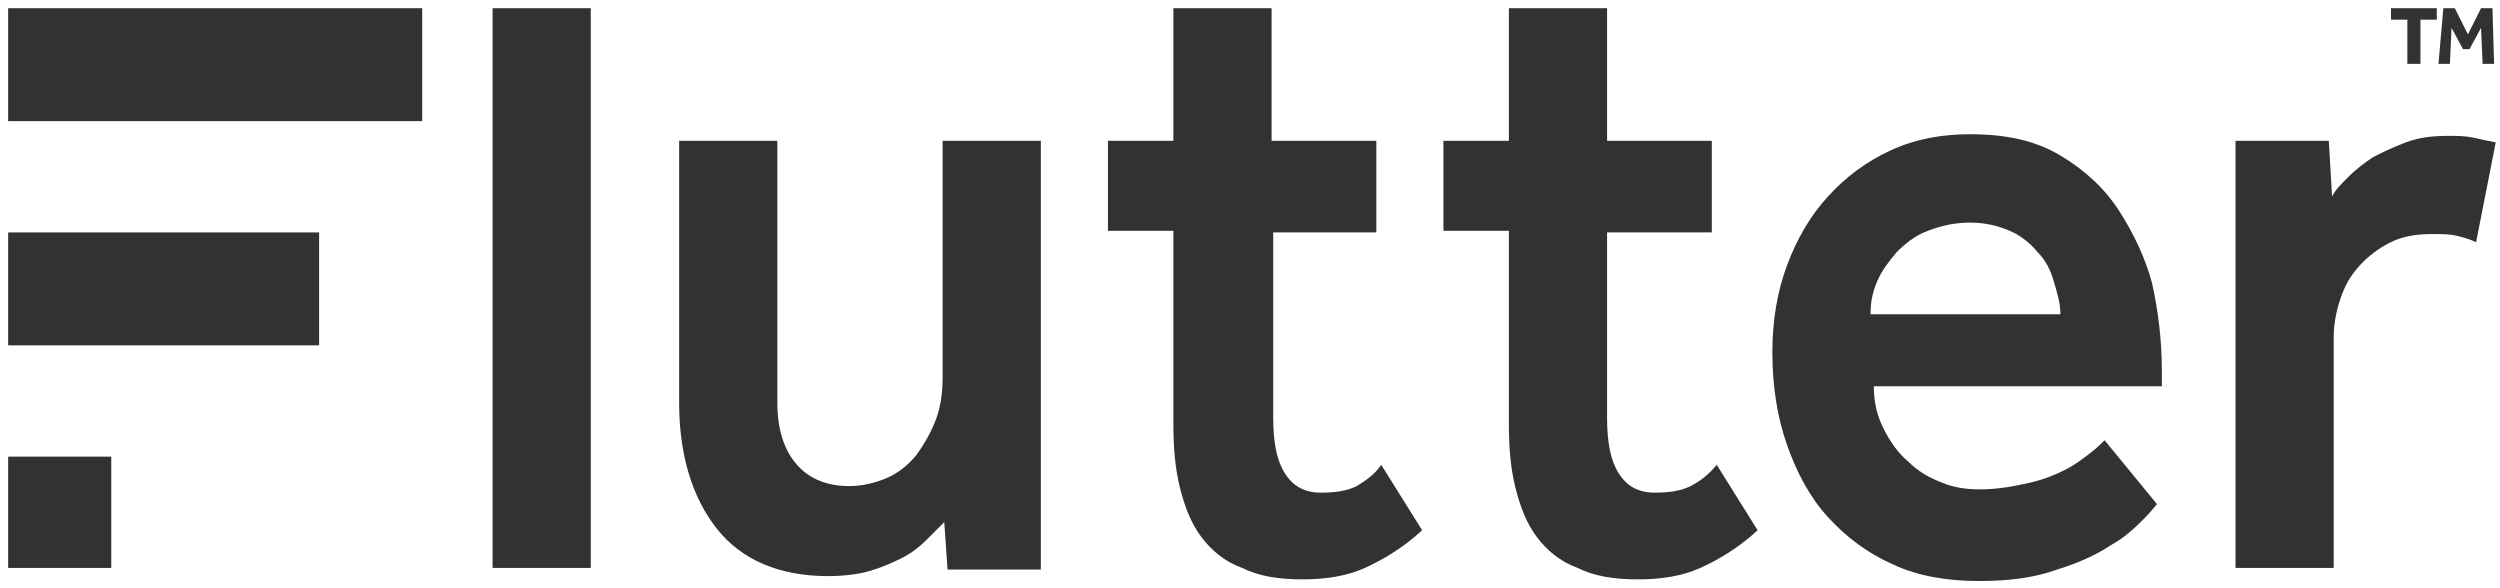
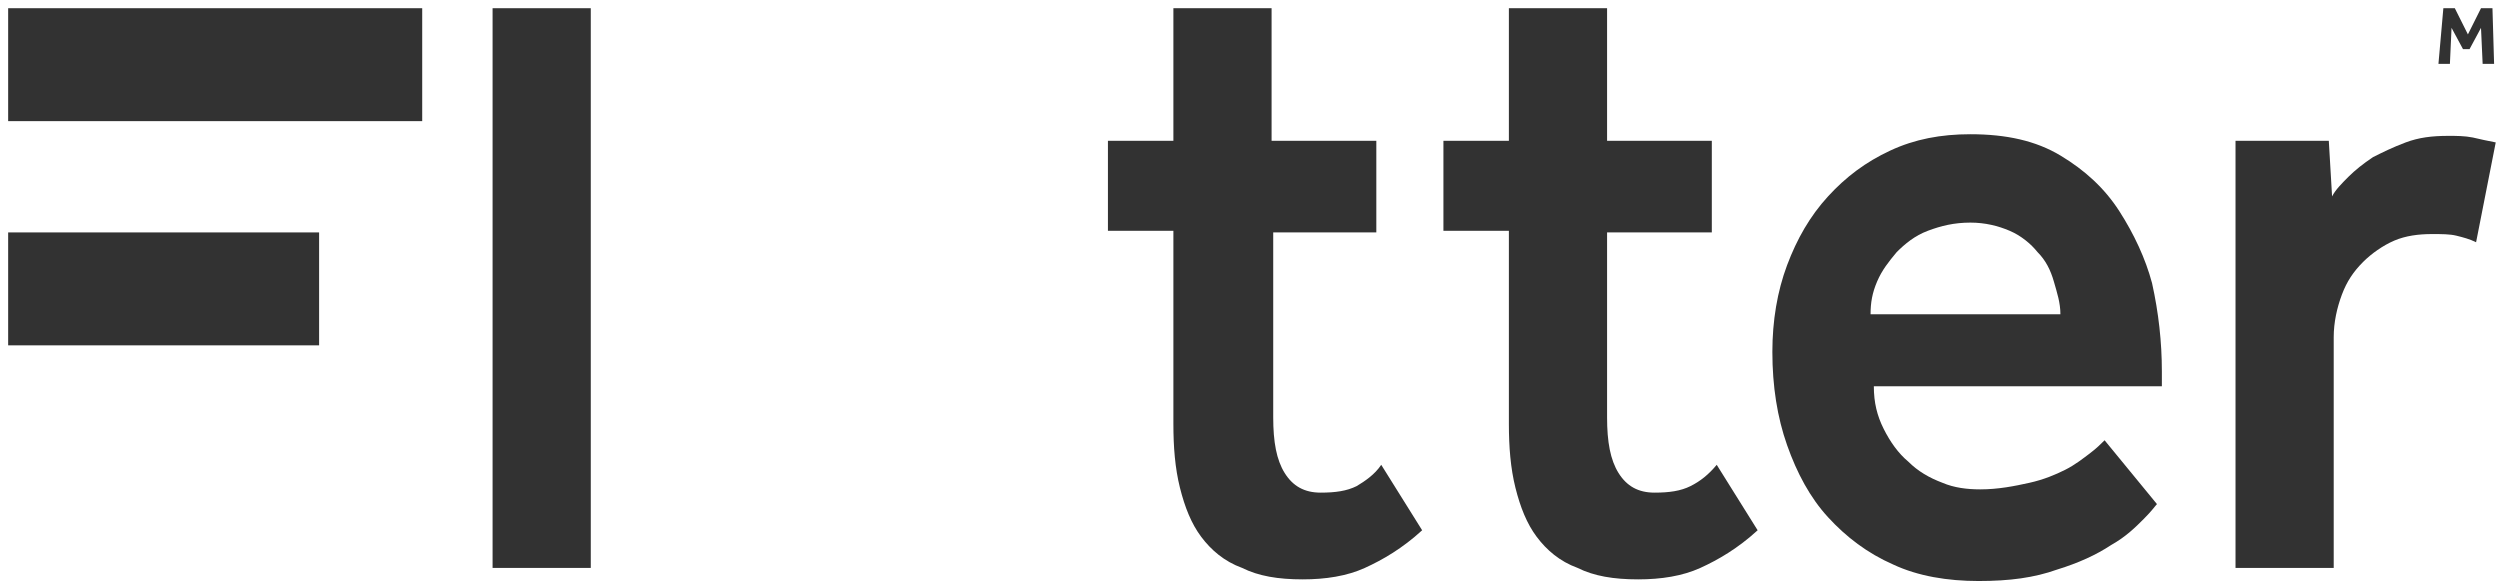
<svg xmlns="http://www.w3.org/2000/svg" xmlns:ns1="http://www.inkscape.org/namespaces/inkscape" xmlns:ns2="http://sodipodi.sourceforge.net/DTD/sodipodi-0.dtd" width="153" height="36" viewBox="0 0 40.481 9.525" version="1.1" id="svg39829" ns1:version="0.92.0 r15299" ns2:docname="flutter.svg">
  <defs id="defs39823" />
  <ns2:namedview id="base" pagecolor="#ffffff" bordercolor="#666666" borderopacity="1.0" ns1:pageopacity="0.0" ns1:pageshadow="2" ns1:zoom="5.9013159" ns1:cx="75.999999" ns1:cy="17.5" ns1:document-units="mm" ns1:current-layer="layer1" showgrid="false" fit-margin-top="0" fit-margin-left="0" fit-margin-right="0" fit-margin-bottom="0" units="px" ns1:window-width="1280" ns1:window-height="744" ns1:window-x="-4" ns1:window-y="-4" ns1:window-maximized="1" />
  <g ns1:label="Layer 1" ns1:groupmode="layer" id="layer1" transform="translate(-10.13,-148.474)">
    <g id="g39701" transform="matrix(0.265,0,0,0.265,10.156,148.501)" style="fill:#323232;fill-opacity:1">
      <rect id="rect39677" height="34.2" width="6" class="st0" y="0.4" x="30" style="fill:#323232;fill-opacity:1" />
-       <path id="path39679" d="m 57.5,22.9 c 0,0.9 -0.1,1.8 -0.4,2.6 -0.3,0.8 -0.7,1.5 -1.2,2.2 -0.5,0.6 -1.1,1.1 -1.8,1.4 -0.7,0.3 -1.5,0.5 -2.3,0.5 -1.3,0 -2.4,-0.4 -3.2,-1.3 -0.8,-0.9 -1.2,-2.2 -1.2,-3.8 v -16 h -6 v 16 c 0,3.2 0.8,5.8 2.3,7.7 1.5,1.9 3.8,2.9 6.8,2.9 0.9,0 1.8,-0.1 2.5,-0.3 0.7,-0.2 1.4,-0.5 2,-0.8 0.6,-0.3 1.1,-0.7 1.5,-1.1 0.4,-0.4 0.8,-0.8 1.1,-1.1 l 0.2,2.9 h 5.7 V 8.5 h -6 z" class="st0" ns1:connector-curvature="0" style="fill:#323232;fill-opacity:1" />
      <path id="path39681" d="M 82.8,29.6 C 82.2,29.9 81.5,30 80.6,30 79.6,30 78.9,29.6 78.4,28.8 77.9,28 77.7,26.9 77.7,25.4 V 14.1 H 84 V 8.5 H 77.6 V 0.4 h -6 v 8.1 h -4 V 14 h 4 v 11.8 c 0,1.4 0.1,2.7 0.4,3.9 0.3,1.2 0.7,2.2 1.3,3 0.6,0.8 1.4,1.5 2.5,1.9 1,0.5 2.2,0.7 3.7,0.7 1.4,0 2.7,-0.2 3.8,-0.7 1.1,-0.5 2.3,-1.2 3.5,-2.3 l -2.5,-4 c -0.4,0.6 -1,1 -1.5,1.3 z" class="st0" ns1:connector-curvature="0" style="fill:#323232;fill-opacity:1" />
      <path id="path39683" d="M 103.2,29.6 C 102.6,29.9 101.9,30 101,30 100,30 99.3,29.6 98.8,28.8 98.3,28 98.1,26.9 98.1,25.4 V 14.1 h 6.4 V 8.5 H 98.1 V 0.4 h -6 v 8.1 h -4 V 14 h 4 v 11.8 c 0,1.4 0.1,2.7 0.4,3.9 0.3,1.2 0.7,2.2 1.3,3 0.6,0.8 1.4,1.5 2.5,1.9 1,0.5 2.2,0.7 3.7,0.7 1.4,0 2.7,-0.2 3.8,-0.7 1.1,-0.5 2.3,-1.2 3.5,-2.3 l -2.5,-4 c -0.5,0.6 -1,1 -1.6,1.3 z" class="st0" ns1:connector-curvature="0" style="fill:#323232;fill-opacity:1" />
-       <path id="path39685" d="m 129.4,12.8 c -0.9,-1.4 -2.1,-2.5 -3.6,-3.4 -1.5,-0.9 -3.3,-1.3 -5.5,-1.3 -1.8,0 -3.4,0.3 -4.9,1 -1.5,0.7 -2.7,1.6 -3.8,2.8 -1.1,1.2 -1.9,2.6 -2.5,4.2 -0.6,1.6 -0.9,3.4 -0.9,5.3 0,2.1 0.3,4 0.9,5.7 0.6,1.7 1.4,3.2 2.5,4.4 1.1,1.2 2.4,2.2 4,2.9 1.5,0.7 3.3,1 5.2,1 1.9,0 3.4,-0.2 4.8,-0.7 1.3,-0.4 2.4,-0.9 3.3,-1.5 0.9,-0.5 1.5,-1.1 2,-1.6 0.5,-0.5 0.7,-0.8 0.8,-0.9 l -3.2,-3.9 c -0.2,0.2 -0.5,0.5 -0.9,0.8 -0.4,0.3 -0.9,0.7 -1.5,1 -0.6,0.3 -1.3,0.6 -2.2,0.8 -0.9,0.2 -1.9,0.4 -3,0.4 -0.8,0 -1.6,-0.1 -2.3,-0.4 -0.8,-0.3 -1.5,-0.7 -2.1,-1.3 -0.6,-0.5 -1.1,-1.2 -1.5,-2 -0.4,-0.8 -0.6,-1.6 -0.6,-2.6 H 132 v -0.9 c 0,-1.8 -0.2,-3.6 -0.6,-5.4 -0.4,-1.5 -1.1,-3 -2,-4.4 z m -15.2,6.3 c 0,-0.7 0.1,-1.3 0.4,-2 0.3,-0.7 0.7,-1.2 1.2,-1.8 0.5,-0.5 1.1,-1 1.9,-1.3 0.8,-0.3 1.6,-0.5 2.6,-0.5 0.9,0 1.7,0.2 2.4,0.5 0.7,0.3 1.3,0.8 1.7,1.3 0.5,0.5 0.8,1.1 1,1.8 0.2,0.7 0.4,1.3 0.4,2 z" class="st0" ns1:connector-curvature="0" style="fill:#323232;fill-opacity:1" />
+       <path id="path39685" d="m 129.4,12.8 c -0.9,-1.4 -2.1,-2.5 -3.6,-3.4 -1.5,-0.9 -3.3,-1.3 -5.5,-1.3 -1.8,0 -3.4,0.3 -4.9,1 -1.5,0.7 -2.7,1.6 -3.8,2.8 -1.1,1.2 -1.9,2.6 -2.5,4.2 -0.6,1.6 -0.9,3.4 -0.9,5.3 0,2.1 0.3,4 0.9,5.7 0.6,1.7 1.4,3.2 2.5,4.4 1.1,1.2 2.4,2.2 4,2.9 1.5,0.7 3.3,1 5.2,1 1.9,0 3.4,-0.2 4.8,-0.7 1.3,-0.4 2.4,-0.9 3.3,-1.5 0.9,-0.5 1.5,-1.1 2,-1.6 0.5,-0.5 0.7,-0.8 0.8,-0.9 l -3.2,-3.9 c -0.2,0.2 -0.5,0.5 -0.9,0.8 -0.4,0.3 -0.9,0.7 -1.5,1 -0.6,0.3 -1.3,0.6 -2.2,0.8 -0.9,0.2 -1.9,0.4 -3,0.4 -0.8,0 -1.6,-0.1 -2.3,-0.4 -0.8,-0.3 -1.5,-0.7 -2.1,-1.3 -0.6,-0.5 -1.1,-1.2 -1.5,-2 -0.4,-0.8 -0.6,-1.6 -0.6,-2.6 H 132 v -0.9 c 0,-1.8 -0.2,-3.6 -0.6,-5.4 -0.4,-1.5 -1.1,-3 -2,-4.4 z m -15.2,6.3 c 0,-0.7 0.1,-1.3 0.4,-2 0.3,-0.7 0.7,-1.2 1.2,-1.8 0.5,-0.5 1.1,-1 1.9,-1.3 0.8,-0.3 1.6,-0.5 2.6,-0.5 0.9,0 1.7,0.2 2.4,0.5 0.7,0.3 1.3,0.8 1.7,1.3 0.5,0.5 0.8,1.1 1,1.8 0.2,0.7 0.4,1.3 0.4,2 " class="st0" ns1:connector-curvature="0" style="fill:#323232;fill-opacity:1" />
      <path id="path39687" d="m 151,8.3 c -0.5,-0.1 -1,-0.1 -1.5,-0.1 -1,0 -1.8,0.1 -2.6,0.4 -0.8,0.3 -1.4,0.6 -2,0.9 -0.6,0.4 -1.1,0.8 -1.5,1.2 -0.4,0.4 -0.8,0.8 -1,1.2 l -0.2,-3.4 h -5.7 v 26.1 h 6 V 20.5 c 0,-0.9 0.2,-1.8 0.5,-2.6 0.3,-0.8 0.7,-1.4 1.3,-2 0.5,-0.5 1.2,-1 1.9,-1.3 0.7,-0.3 1.5,-0.4 2.3,-0.4 0.6,0 1.1,0 1.5,0.1 0.4,0.1 0.8,0.2 1.2,0.4 l 1.2,-6.1 c -0.5,-0.1 -1,-0.2 -1.4,-0.3 z" class="st0" ns1:connector-curvature="0" style="fill:#323232;fill-opacity:1" />
      <rect id="rect39689" height="6.9" width="25.3" class="st0" y="0.4" x="0.4" style="fill:#323232;fill-opacity:1" />
      <rect id="rect39691" height="6.9" width="19" class="st0" y="14.1" x="0.4" style="fill:#323232;fill-opacity:1" />
-       <rect id="rect39693" height="6.8" width="6.3" class="st0" y="27.8" x="0.4" style="fill:#323232;fill-opacity:1" />
      <g id="g39699" style="fill:#323232;fill-opacity:1">
-         <path id="path39695" d="m 147,1.1 h -1 V 0.4 h 2.8 v 0.7 h -1 V 3.8 H 147 Z" class="st0" ns1:connector-curvature="0" style="fill:#323232;fill-opacity:1" />
        <path id="path39697" d="m 149.2,0.4 h 0.7 l 0.8,1.6 0.8,-1.6 h 0.7 l 0.1,3.4 h -0.7 l -0.1,-2.2 -0.7,1.3 h -0.4 l -0.7,-1.3 -0.1,2.2 h -0.7 z" class="st0" ns1:connector-curvature="0" style="fill:#323232;fill-opacity:1" />
      </g>
    </g>
  </g>
</svg>